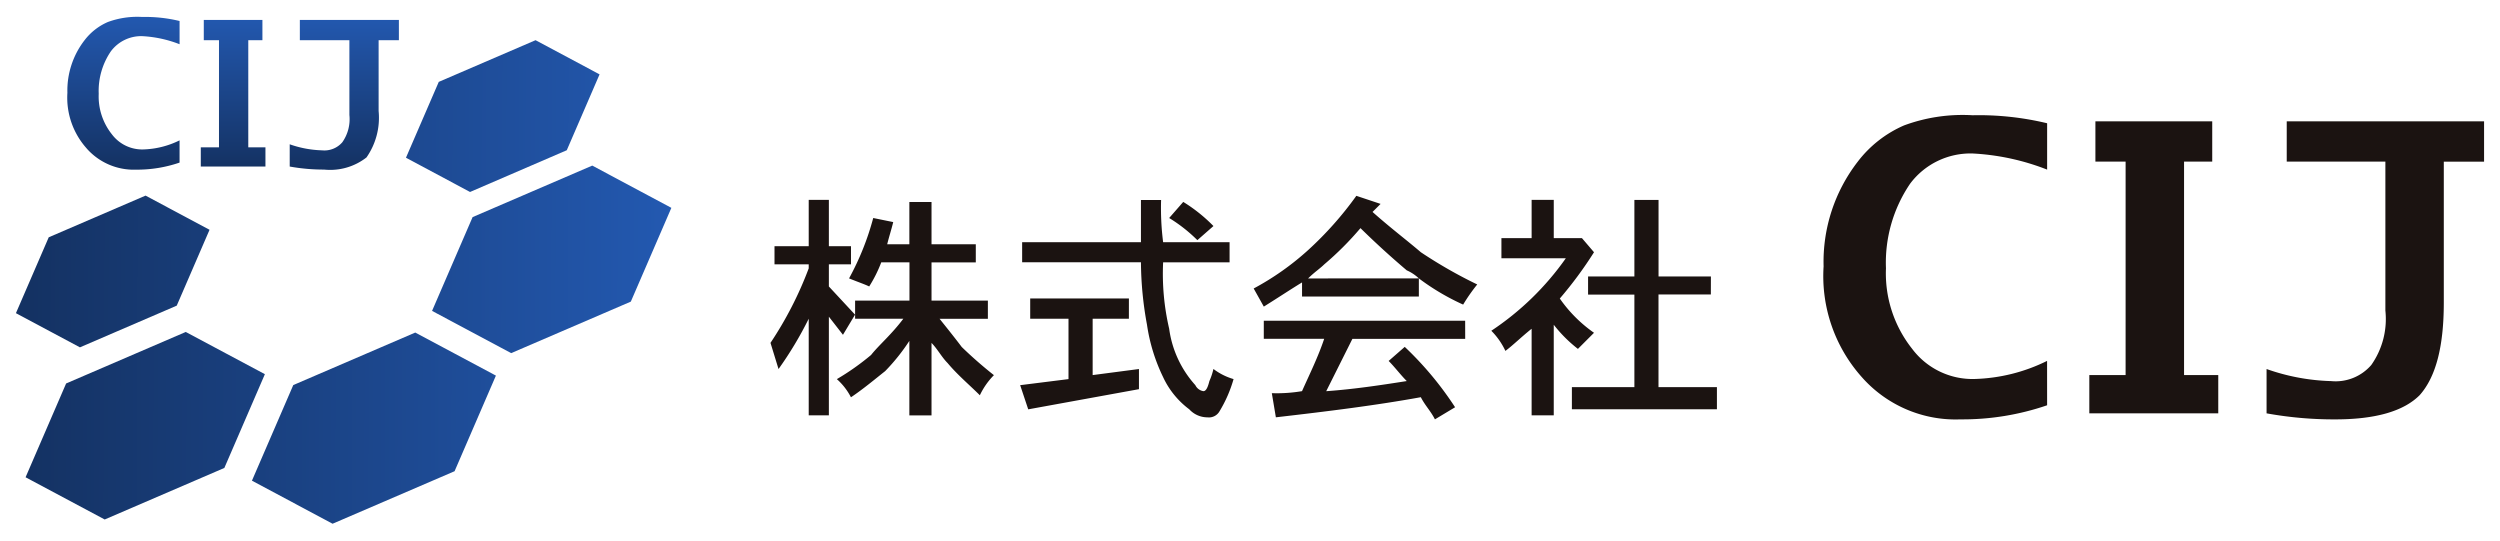
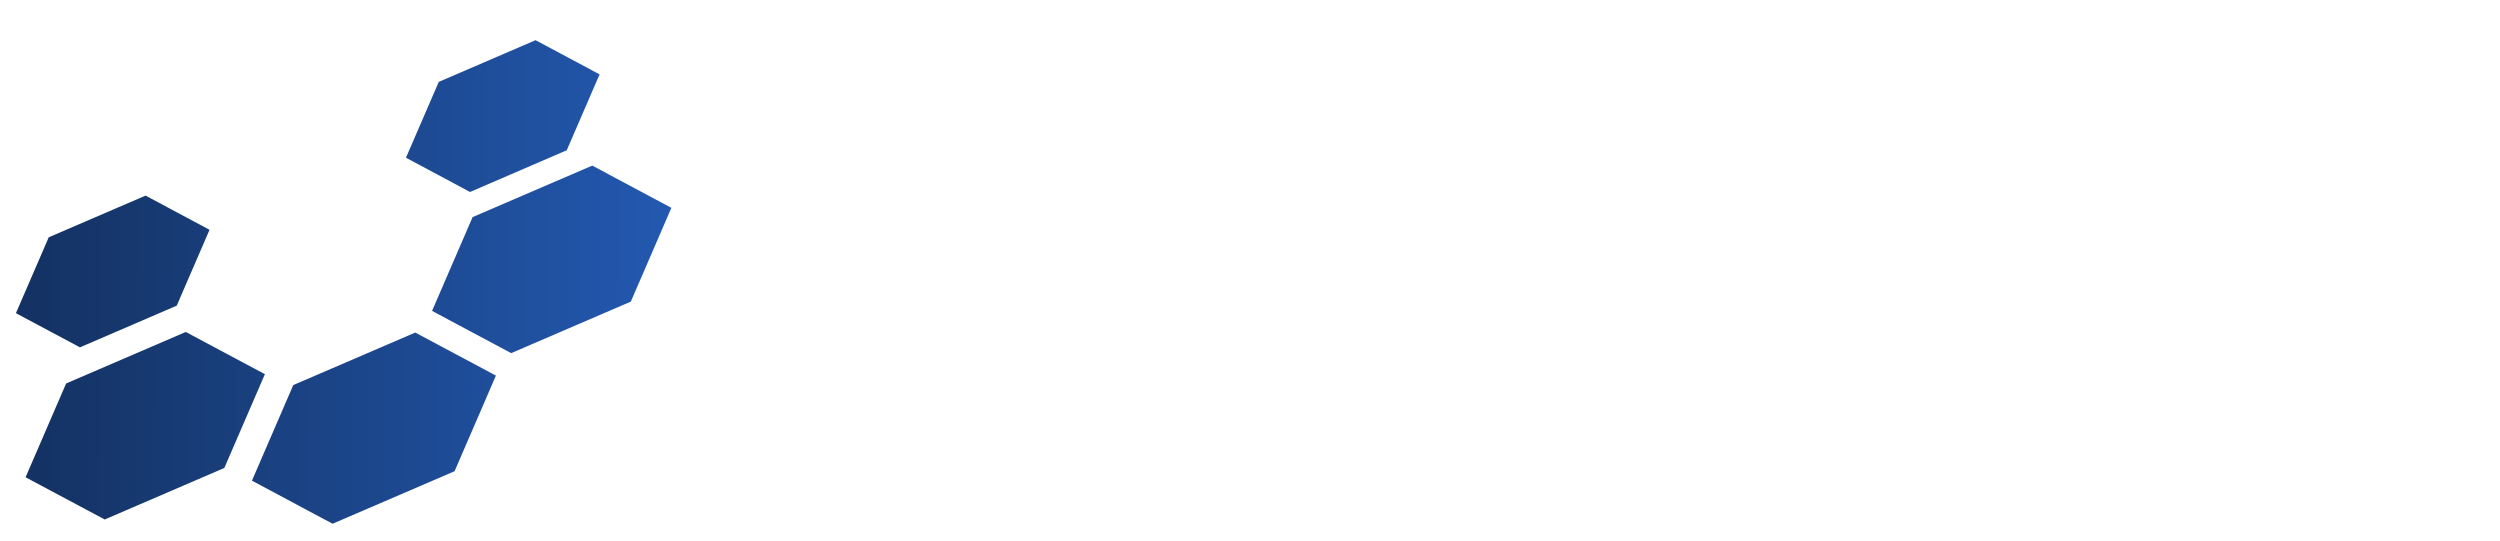
<svg xmlns="http://www.w3.org/2000/svg" version="1.1" id="レイヤー_1" x="0" y="0" width="148" height="32" viewBox="0 0 148 32" style="enable-background:new 0 0 148 32" xml:space="preserve">
  <style>.st0{fill:url(#パス_1_00000101784785218732393880000013676136281407861933_)}.st1{fill:url(#パス_2_00000104696183874916918790000013471248618452163490_)}</style>
  <linearGradient id="パス_1_00000009575102466329525560000009099413678084813985_" gradientUnits="userSpaceOnUse" x1="-555.052" y1="406.179" x2="-556.037" y2="406.182" gradientTransform="matrix(38.802 0 0 -28.626 21577.111 11644.002)">
    <stop offset="0" style="stop-color:#2359b1" />
    <stop offset="1" style="stop-color:#143263" />
  </linearGradient>
-   <path id="パス_1" style="fill:url(#パス_1_00000009575102466329525560000009099413678084813985_)" d="m17.362 22.796-2.447 5.66 4.774 2.549 7.222-3.109 2.447-5.66-4.774-2.549-7.222 3.109zm17.7-12.993-7.084 3.05-2.4 5.552 4.684 2.5 7.083-3.049 2.4-5.551-4.683-2.502zm-24.065 9.849-7.083 3.05-2.4 5.552 4.684 2.5 7.083-3.051 2.4-5.551-4.684-2.5zM33.553 8.894l1.941-4.491-3.789-2.024-5.73 2.468-1.942 4.49 3.793 2.028 5.727-2.471zm-23.09 9.2 1.942-4.491-3.789-2.023-5.731 2.468-1.942 4.491 3.789 2.024 5.731-2.469z" />
+   <path id="パス_1" style="fill:url(#パス_1_00000009575102466329525560000009099413678084813985_)" d="m17.362 22.796-2.447 5.66 4.774 2.549 7.222-3.109 2.447-5.66-4.774-2.549-7.222 3.109m17.7-12.993-7.084 3.05-2.4 5.552 4.684 2.5 7.083-3.049 2.4-5.551-4.683-2.502zm-24.065 9.849-7.083 3.05-2.4 5.552 4.684 2.5 7.083-3.051 2.4-5.551-4.684-2.5zM33.553 8.894l1.941-4.491-3.789-2.024-5.73 2.468-1.942 4.49 3.793 2.028 5.727-2.471zm-23.09 9.2 1.942-4.491-3.789-2.023-5.731 2.468-1.942 4.491 3.789 2.024 5.731-2.469z" />
  <linearGradient id="パス_2_00000092447425007379178580000017052841845864827309_" gradientUnits="userSpaceOnUse" x1="-546.829" y1="384.452" x2="-546.829" y2="385.452" gradientTransform="matrix(19.633 0 0 -9.063 10749.875 3494.194)">
    <stop offset="0" style="stop-color:#143263" />
    <stop offset="1" style="stop-color:#2359b1" />
  </linearGradient>
-   <path id="パス_2" style="fill:url(#パス_2_00000092447425007379178580000017052841845864827309_)" d="M17.151 9.859V8.542a6.246 6.246 0 0 0 1.914.358 1.4 1.4 0 0 0 1.2-.478c.33-.47.479-1.043.419-1.614V2.38h-2.933v-1.2h5.863v1.2h-1.2v4.189a4.102 4.102 0 0 1-.718 2.751 3.497 3.497 0 0 1-2.512.719 11.267 11.267 0 0 1-2.033-.18zM5.127 8.782a4.499 4.499 0 0 1-1.137-3.29A4.858 4.858 0 0 1 5.007 2.38c.359-.47.833-.841 1.376-1.076a5.032 5.032 0 0 1 2.034-.3 8.643 8.643 0 0 1 2.214.239v1.376a7.039 7.039 0 0 0-2.214-.479 2.24 2.24 0 0 0-1.855.9 4.16 4.16 0 0 0-.718 2.513 3.597 3.597 0 0 0 .777 2.394 2.243 2.243 0 0 0 1.855.9 5.173 5.173 0 0 0 2.154-.538v1.316a7.74 7.74 0 0 1-2.573.419 3.718 3.718 0 0 1-2.932-1.262h.002zm6.76 1.077V8.722h1.077V2.38h-.9v-1.2h3.471v1.2h-.837v6.342h1.016v1.137h-3.827z" />
-   <path d="M50.379 15.647h-1.31v1.312l1.55 1.669-.716 1.192-.834-1.072v5.841h-1.193v-5.72a21.583 21.583 0 0 1-1.787 2.978l-.476-1.549a21.598 21.598 0 0 0 2.263-4.411v-.239h-2.025v-1.073h2.025v-2.742h1.193v2.742h1.31v1.072zm2.5-2.5c-.118.478-.238.836-.357 1.312h1.312v-2.5h1.312v2.5h2.621v1.074h-2.621v2.264h3.336v1.075h-2.86c.477.594.954 1.192 1.312 1.669a24.75 24.75 0 0 0 1.906 1.668c-.343.347-.625.75-.833 1.191-.6-.6-1.31-1.191-1.908-1.906-.356-.357-.6-.835-.953-1.193v4.291h-1.312v-4.411c-.417.641-.897 1.24-1.431 1.788-.6.475-1.311 1.071-2.027 1.55a3.7 3.7 0 0 0-.834-1.075 14.745 14.745 0 0 0 2.026-1.43c.477-.6 1.193-1.192 1.908-2.143h-2.854v-1.075h3.218v-2.267h-1.669c-.19.499-.429.979-.715 1.43-.239-.12-.6-.239-1.192-.478.619-1.13 1.1-2.33 1.431-3.575l1.184.241zm13.951 5.721h-2.145v3.337l2.741-.359v1.193l-6.555 1.194-.477-1.431 2.861-.359V18.87h-2.267v-1.2h5.843l-.001 1.198zm5.961-3.339h-3.934a14.37 14.37 0 0 0 .358 3.933 6.223 6.223 0 0 0 1.548 3.338c.091.19.269.323.477.357.12 0 .238-.121.357-.6a3.75 3.75 0 0 0 .238-.715c.357.272.761.475 1.192.6a7.742 7.742 0 0 1-.833 1.909.722.722 0 0 1-.716.356 1.456 1.456 0 0 1-1.073-.476 5.004 5.004 0 0 1-1.549-1.906 10.6 10.6 0 0 1-.954-3.1 20.968 20.968 0 0 1-.358-3.7h-7.033v-1.186h7.033v-2.5h1.193a16.07 16.07 0 0 0 .12 2.5h3.934v1.19zm-.955-2.147-.952.835a9.041 9.041 0 0 0-1.669-1.311l.833-.953a9.33 9.33 0 0 1 1.788 1.429zm9.895-1.311c-.237.238-.356.357-.477.476 1.072.955 2.027 1.67 2.86 2.385a27.603 27.603 0 0 0 3.338 1.908c-.305.377-.584.776-.834 1.192a13.812 13.812 0 0 1-2.622-1.551v1.074h-6.915v-.835c-.594.359-1.31.835-2.263 1.432l-.6-1.073a16.132 16.132 0 0 0 3.218-2.269 20.477 20.477 0 0 0 2.86-3.217l1.435.478zm5.008 7.988h-6.676l-1.551 3.1c1.669-.121 3.219-.357 4.769-.6-.359-.356-.716-.834-1.073-1.191l.953-.833a19.732 19.732 0 0 1 2.98 3.574l-1.194.717c-.236-.477-.594-.835-.834-1.312-2.62.477-5.483.835-8.582 1.191l-.239-1.429c.598.02 1.197-.02 1.787-.12.479-1.071.954-2.026 1.313-3.1h-3.576v-1.069h11.921l.002 1.072zm-2.743-3.579a2.52 2.52 0 0 0-.715-.475 49.784 49.784 0 0 1-2.741-2.5 18.266 18.266 0 0 1-2.145 2.146c-.24.239-.6.477-.955.833l6.556-.004zm7.987-4.648v2.265h1.668l.714.835a23.267 23.267 0 0 1-2.025 2.741 8.147 8.147 0 0 0 2.025 2.028l-.952.954a8.104 8.104 0 0 1-1.431-1.43v5.364h-1.31v-5.126c-.6.476-1.075.953-1.552 1.311a4.233 4.233 0 0 0-.834-1.193 16.618 16.618 0 0 0 4.41-4.29h-3.812v-1.192h1.788v-2.265l1.311-.002zm9.3 5.6h-3.1v5.485h3.459v1.311h-8.586v-1.311h3.7v-5.478h-2.742v-1.073h2.742v-4.53h1.43v4.53h3.1l-.003 1.066zm19.906 6.56a15.408 15.408 0 0 1-5.126.835 7.406 7.406 0 0 1-5.842-2.5 8.98 8.98 0 0 1-2.264-6.559 9.69 9.69 0 0 1 2.024-6.2 6.898 6.898 0 0 1 2.743-2.145 10 10 0 0 1 4.055-.6 17.281 17.281 0 0 1 4.411.474v2.744a14.033 14.033 0 0 0-4.411-.955 4.467 4.467 0 0 0-3.7 1.788 8.313 8.313 0 0 0-1.43 5.008 7.185 7.185 0 0 0 1.55 4.768 4.466 4.466 0 0 0 3.695 1.786 10.3 10.3 0 0 0 4.293-1.071l.002 2.627zm2.499.477v-2.264h2.148V9.568h-1.788V7.183h6.916v2.385h-1.668v12.637h2.025v2.265l-7.633-.001zm23.369-17.286h-11.682v2.385h5.84v8.822a4.73 4.73 0 0 1-.834 3.217 2.793 2.793 0 0 1-2.384.954 12.422 12.422 0 0 1-3.816-.715v2.624c1.338.242 2.695.362 4.054.358 2.383 0 4.052-.477 5.007-1.432.955-1.071 1.431-2.859 1.431-5.482V9.569h2.384V7.183z" style="fill:#1b1311" />
</svg>